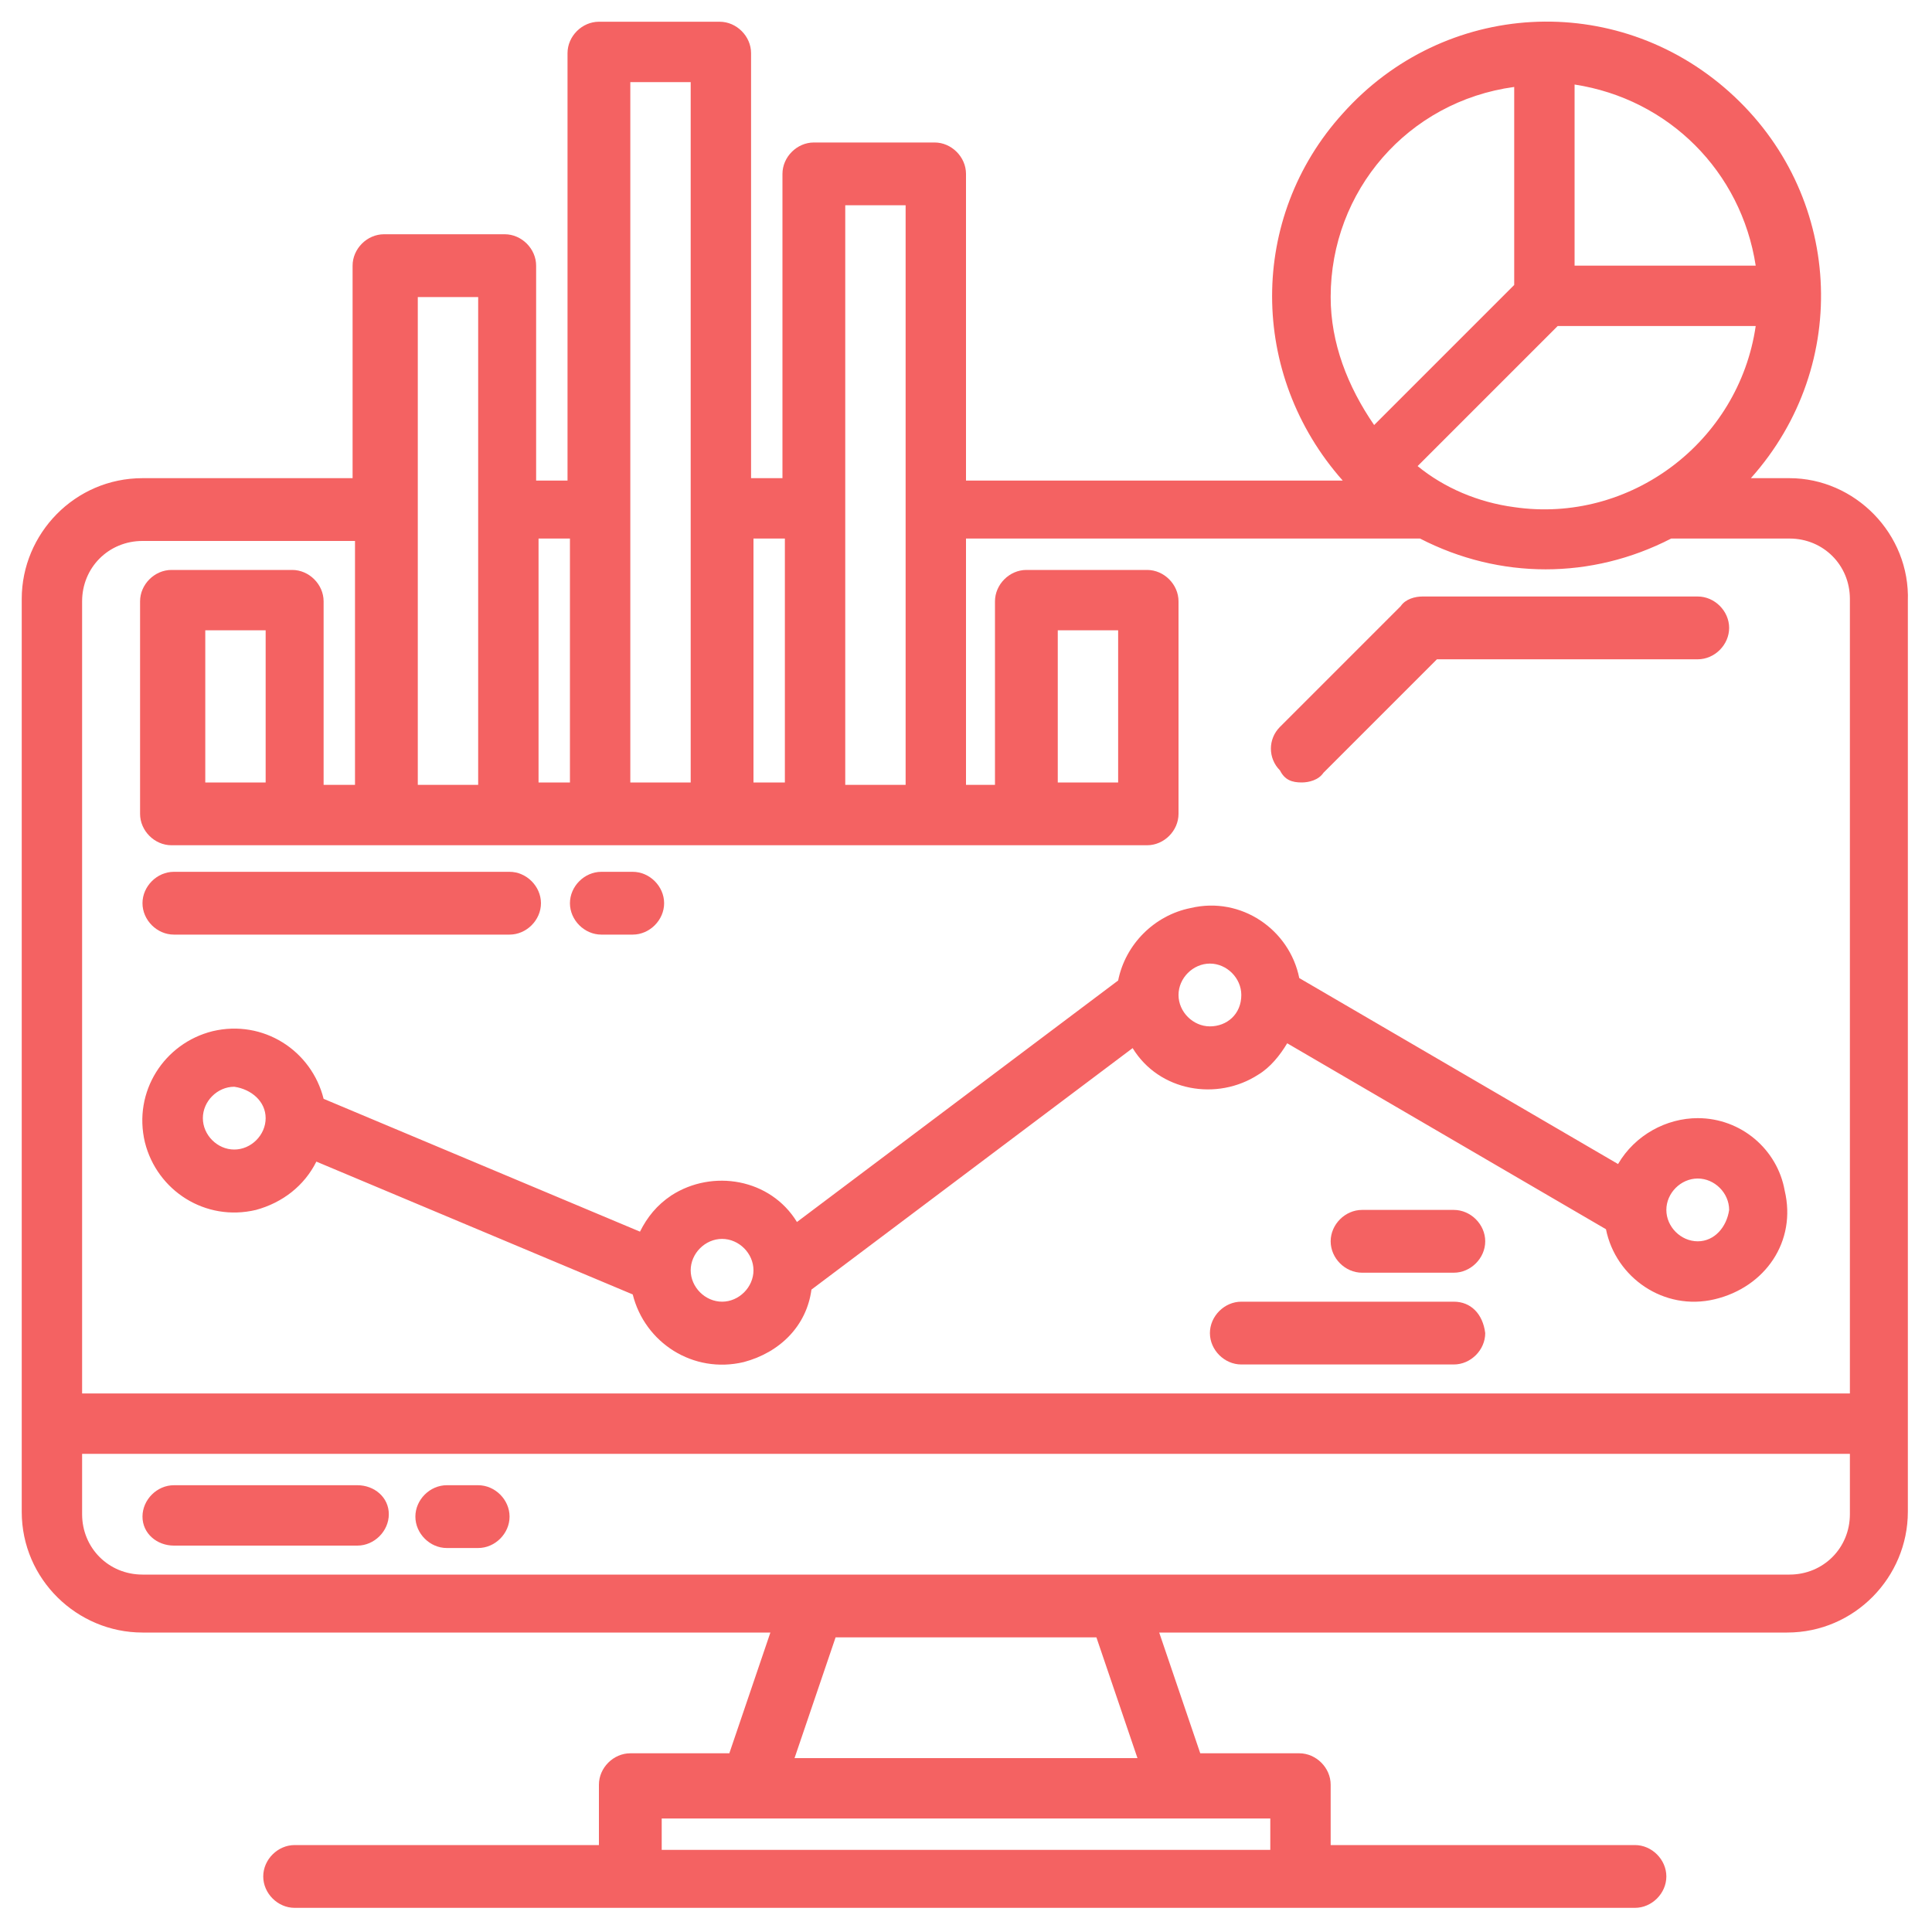
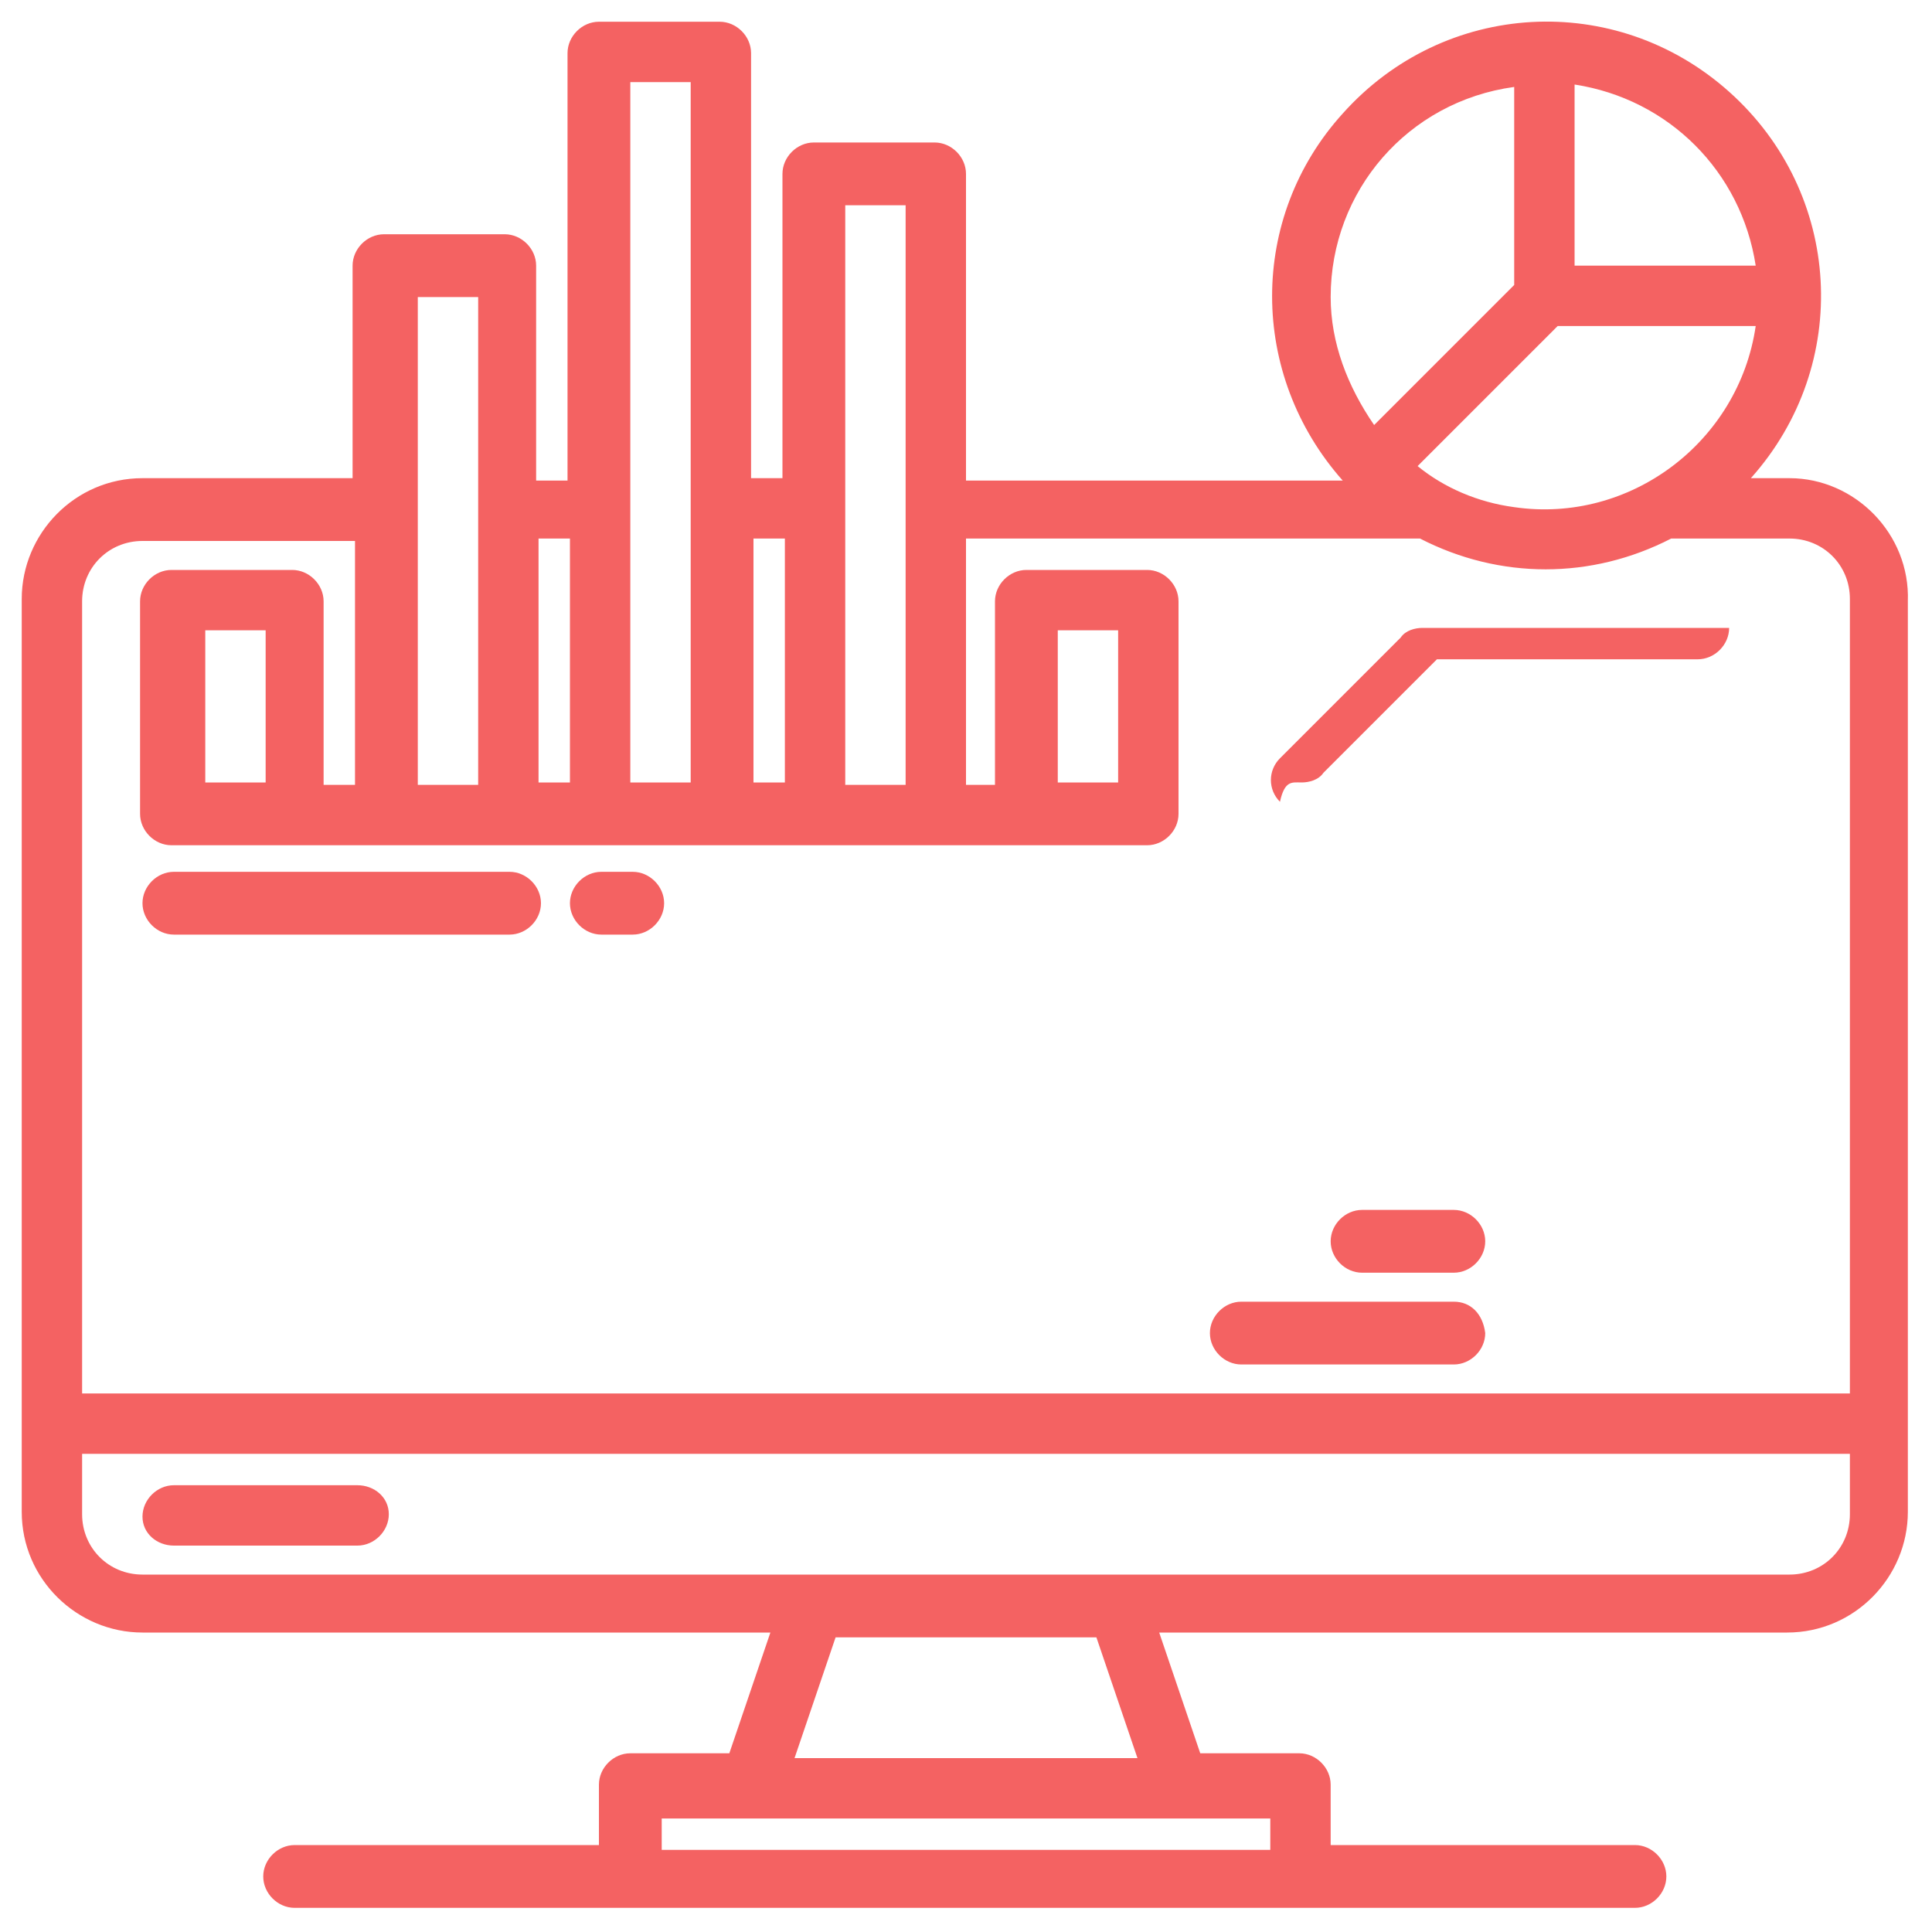
<svg xmlns="http://www.w3.org/2000/svg" id="Layer_1" x="0px" y="0px" viewBox="0 0 80 80" style="enable-background:new 0 0 80 80;" xml:space="preserve">
  <style type="text/css">	.st0{fill:#F46262;}</style>
  <g>
    <path class="st0" d="M74.1,19.8h-1.6c4.2-4.7,3.8-11.8-0.9-16c-4.7-4.2-11.8-3.8-16,0.9c-3.9,4.3-3.9,10.8,0,15.2H40V7.2  c0-0.7-0.6-1.3-1.3-1.3h-5c-0.7,0-1.3,0.6-1.3,1.3v12.6h-1.3V2.2c0-0.7-0.6-1.3-1.3-1.3h-5c-0.7,0-1.3,0.6-1.3,1.3v17.7h-1.3V11  c0-0.7-0.6-1.3-1.3-1.3h-5c-0.7,0-1.3,0.6-1.3,1.3v8.8H5.9c-2.8,0-5,2.3-5,5v37.8c0,2.8,2.3,5,5,5h26l-1.7,5h-4.1  c-0.7,0-1.3,0.6-1.3,1.3v2.5H12.2c-0.7,0-1.3,0.6-1.3,1.3c0,0.7,0.6,1.3,1.3,1.3h55.5c0.7,0,1.3-0.6,1.3-1.3c0-0.7-0.6-1.3-1.3-1.3  H55.1v-2.5c0-0.7-0.6-1.3-1.3-1.3h-4.1l-1.7-5h26c2.8,0,5-2.3,5-5V24.9C79.1,22.1,76.8,19.8,74.1,19.8z M65.2,3.5  c3.9,0.6,6.9,3.6,7.5,7.5h-7.5V3.5z M64.5,13.5h8.2c-0.7,4.8-5.2,8.2-10,7.5c-1.5-0.2-2.9-0.8-4-1.7L64.5,13.5z M55.1,12.3  c0-4.4,3.2-8.1,7.6-8.7v8.2l-5.8,5.8C55.8,16,55.1,14.2,55.1,12.3z M35,8.5h2.5v24H35V8.5z M31.2,22.3h1.3v10.1h-1.3V22.3z   M26.1,3.4h2.5v29h-2.5V3.4z M22.3,22.3h1.3v10.1h-1.3V22.3z M17.3,12.3h2.5v20.2h-2.5V12.3z M52.6,75.3v1.3H27.4v-1.3H52.6z   M32.9,72.8l1.7-5h10.8l1.7,5H32.9z M76.6,62.7c0,1.4-1.1,2.5-2.5,2.5H5.9c-1.4,0-2.5-1.1-2.5-2.5v-2.5h73.2V62.7z M76.6,57.7H3.4  V24.9c0-1.4,1.1-2.5,2.5-2.5h8.8v10.1h-1.3v-7.6c0-0.7-0.6-1.3-1.3-1.3h-5c-0.7,0-1.3,0.6-1.3,1.3v8.8c0,0.7,0.6,1.3,1.3,1.3h40.4  c0.7,0,1.3-0.6,1.3-1.3v-8.8c0-0.7-0.6-1.3-1.3-1.3h-5c-0.7,0-1.3,0.6-1.3,1.3v7.6H40V22.3h18.8c3.3,1.7,7.1,1.7,10.4,0h4.9  c1.4,0,2.5,1.1,2.5,2.5V57.7z M11,26.1v6.3H8.5v-6.3H11z M43.8,32.4v-6.3h2.5v6.3H43.8z" />
    <path class="st0" d="M14.8,61.5H7.2c-0.7,0-1.3,0.6-1.3,1.3S6.5,64,7.2,64h7.6c0.7,0,1.3-0.6,1.3-1.3S15.5,61.5,14.8,61.5z" />
-     <path class="st0" d="M19.8,61.5h-1.3c-0.7,0-1.3,0.6-1.3,1.3s0.6,1.3,1.3,1.3h1.3c0.7,0,1.3-0.6,1.3-1.3S20.5,61.5,19.8,61.5z" />
-     <path class="st0" d="M53.9,32.4c0.3,0,0.7-0.1,0.9-0.4l4.7-4.7h10.8c0.7,0,1.3-0.6,1.3-1.3c0-0.7-0.6-1.3-1.3-1.3H58.9  c-0.3,0-0.7,0.1-0.9,0.4l-5,5c-0.5,0.5-0.5,1.3,0,1.8C53.2,32.3,53.5,32.4,53.9,32.4z" />
-     <path class="st0" d="M70.3,46.3c-1.3,0-2.6,0.7-3.3,1.9l-13.2-7.7c-0.4-2-2.4-3.4-4.5-2.9c-1.5,0.3-2.7,1.5-3,3l-13.3,10  c-1.1-1.8-3.5-2.2-5.2-1.1c-0.6,0.4-1,0.9-1.3,1.5l-13.1-5.5c-0.5-2-2.5-3.3-4.6-2.8c-2,0.5-3.3,2.5-2.8,4.6c0.5,2,2.5,3.3,4.6,2.8  c1.1-0.3,2-1,2.5-2l13.1,5.5c0.5,2,2.5,3.3,4.6,2.8c1.5-0.4,2.6-1.5,2.8-3l13.3-10c1.1,1.8,3.5,2.2,5.2,1.1  c0.5-0.3,0.9-0.8,1.2-1.3l13.2,7.7c0.4,2,2.4,3.4,4.5,2.9s3.4-2.4,2.9-4.5C73.6,47.6,72.1,46.3,70.3,46.3z M11,46.3  c0,0.7-0.6,1.3-1.3,1.3c-0.7,0-1.3-0.6-1.3-1.3c0-0.7,0.6-1.3,1.3-1.3C10.4,45.1,11,45.6,11,46.3L11,46.3z M29.9,53.9  c-0.7,0-1.3-0.6-1.3-1.3v0c0-0.7,0.6-1.3,1.3-1.3c0.7,0,1.3,0.6,1.3,1.3C31.2,53.3,30.6,53.9,29.9,53.9z M50.1,42.5  c-0.7,0-1.3-0.6-1.3-1.3c0-0.7,0.6-1.3,1.3-1.3s1.3,0.6,1.3,1.3C51.4,42,50.8,42.5,50.1,42.5z M70.3,51.4c-0.7,0-1.3-0.6-1.3-1.3  s0.6-1.3,1.3-1.3c0.7,0,1.3,0.6,1.3,1.3C71.5,50.8,71,51.4,70.3,51.4z" />
+     <path class="st0" d="M53.9,32.4c0.3,0,0.7-0.1,0.9-0.4l4.7-4.7h10.8c0.7,0,1.3-0.6,1.3-1.3H58.9  c-0.3,0-0.7,0.1-0.9,0.4l-5,5c-0.5,0.5-0.5,1.3,0,1.8C53.2,32.3,53.5,32.4,53.9,32.4z" />
    <path class="st0" d="M60.2,53.9h-8.8c-0.7,0-1.3,0.6-1.3,1.3c0,0.7,0.6,1.3,1.3,1.3h8.8c0.7,0,1.3-0.6,1.3-1.3  C61.4,54.4,60.9,53.9,60.2,53.9z" />
    <path class="st0" d="M60.2,50.1h-3.8c-0.7,0-1.3,0.6-1.3,1.3s0.6,1.3,1.3,1.3h3.8c0.7,0,1.3-0.6,1.3-1.3S60.9,50.1,60.2,50.1z" />
    <path class="st0" d="M7.2,38.7h13.9c0.7,0,1.3-0.6,1.3-1.3s-0.6-1.3-1.3-1.3H7.2c-0.7,0-1.3,0.6-1.3,1.3S6.5,38.7,7.2,38.7z" />
    <path class="st0" d="M24.9,38.7h1.3c0.7,0,1.3-0.6,1.3-1.3s-0.6-1.3-1.3-1.3h-1.3c-0.7,0-1.3,0.6-1.3,1.3S24.2,38.7,24.9,38.7z" />
  </g>
</svg>